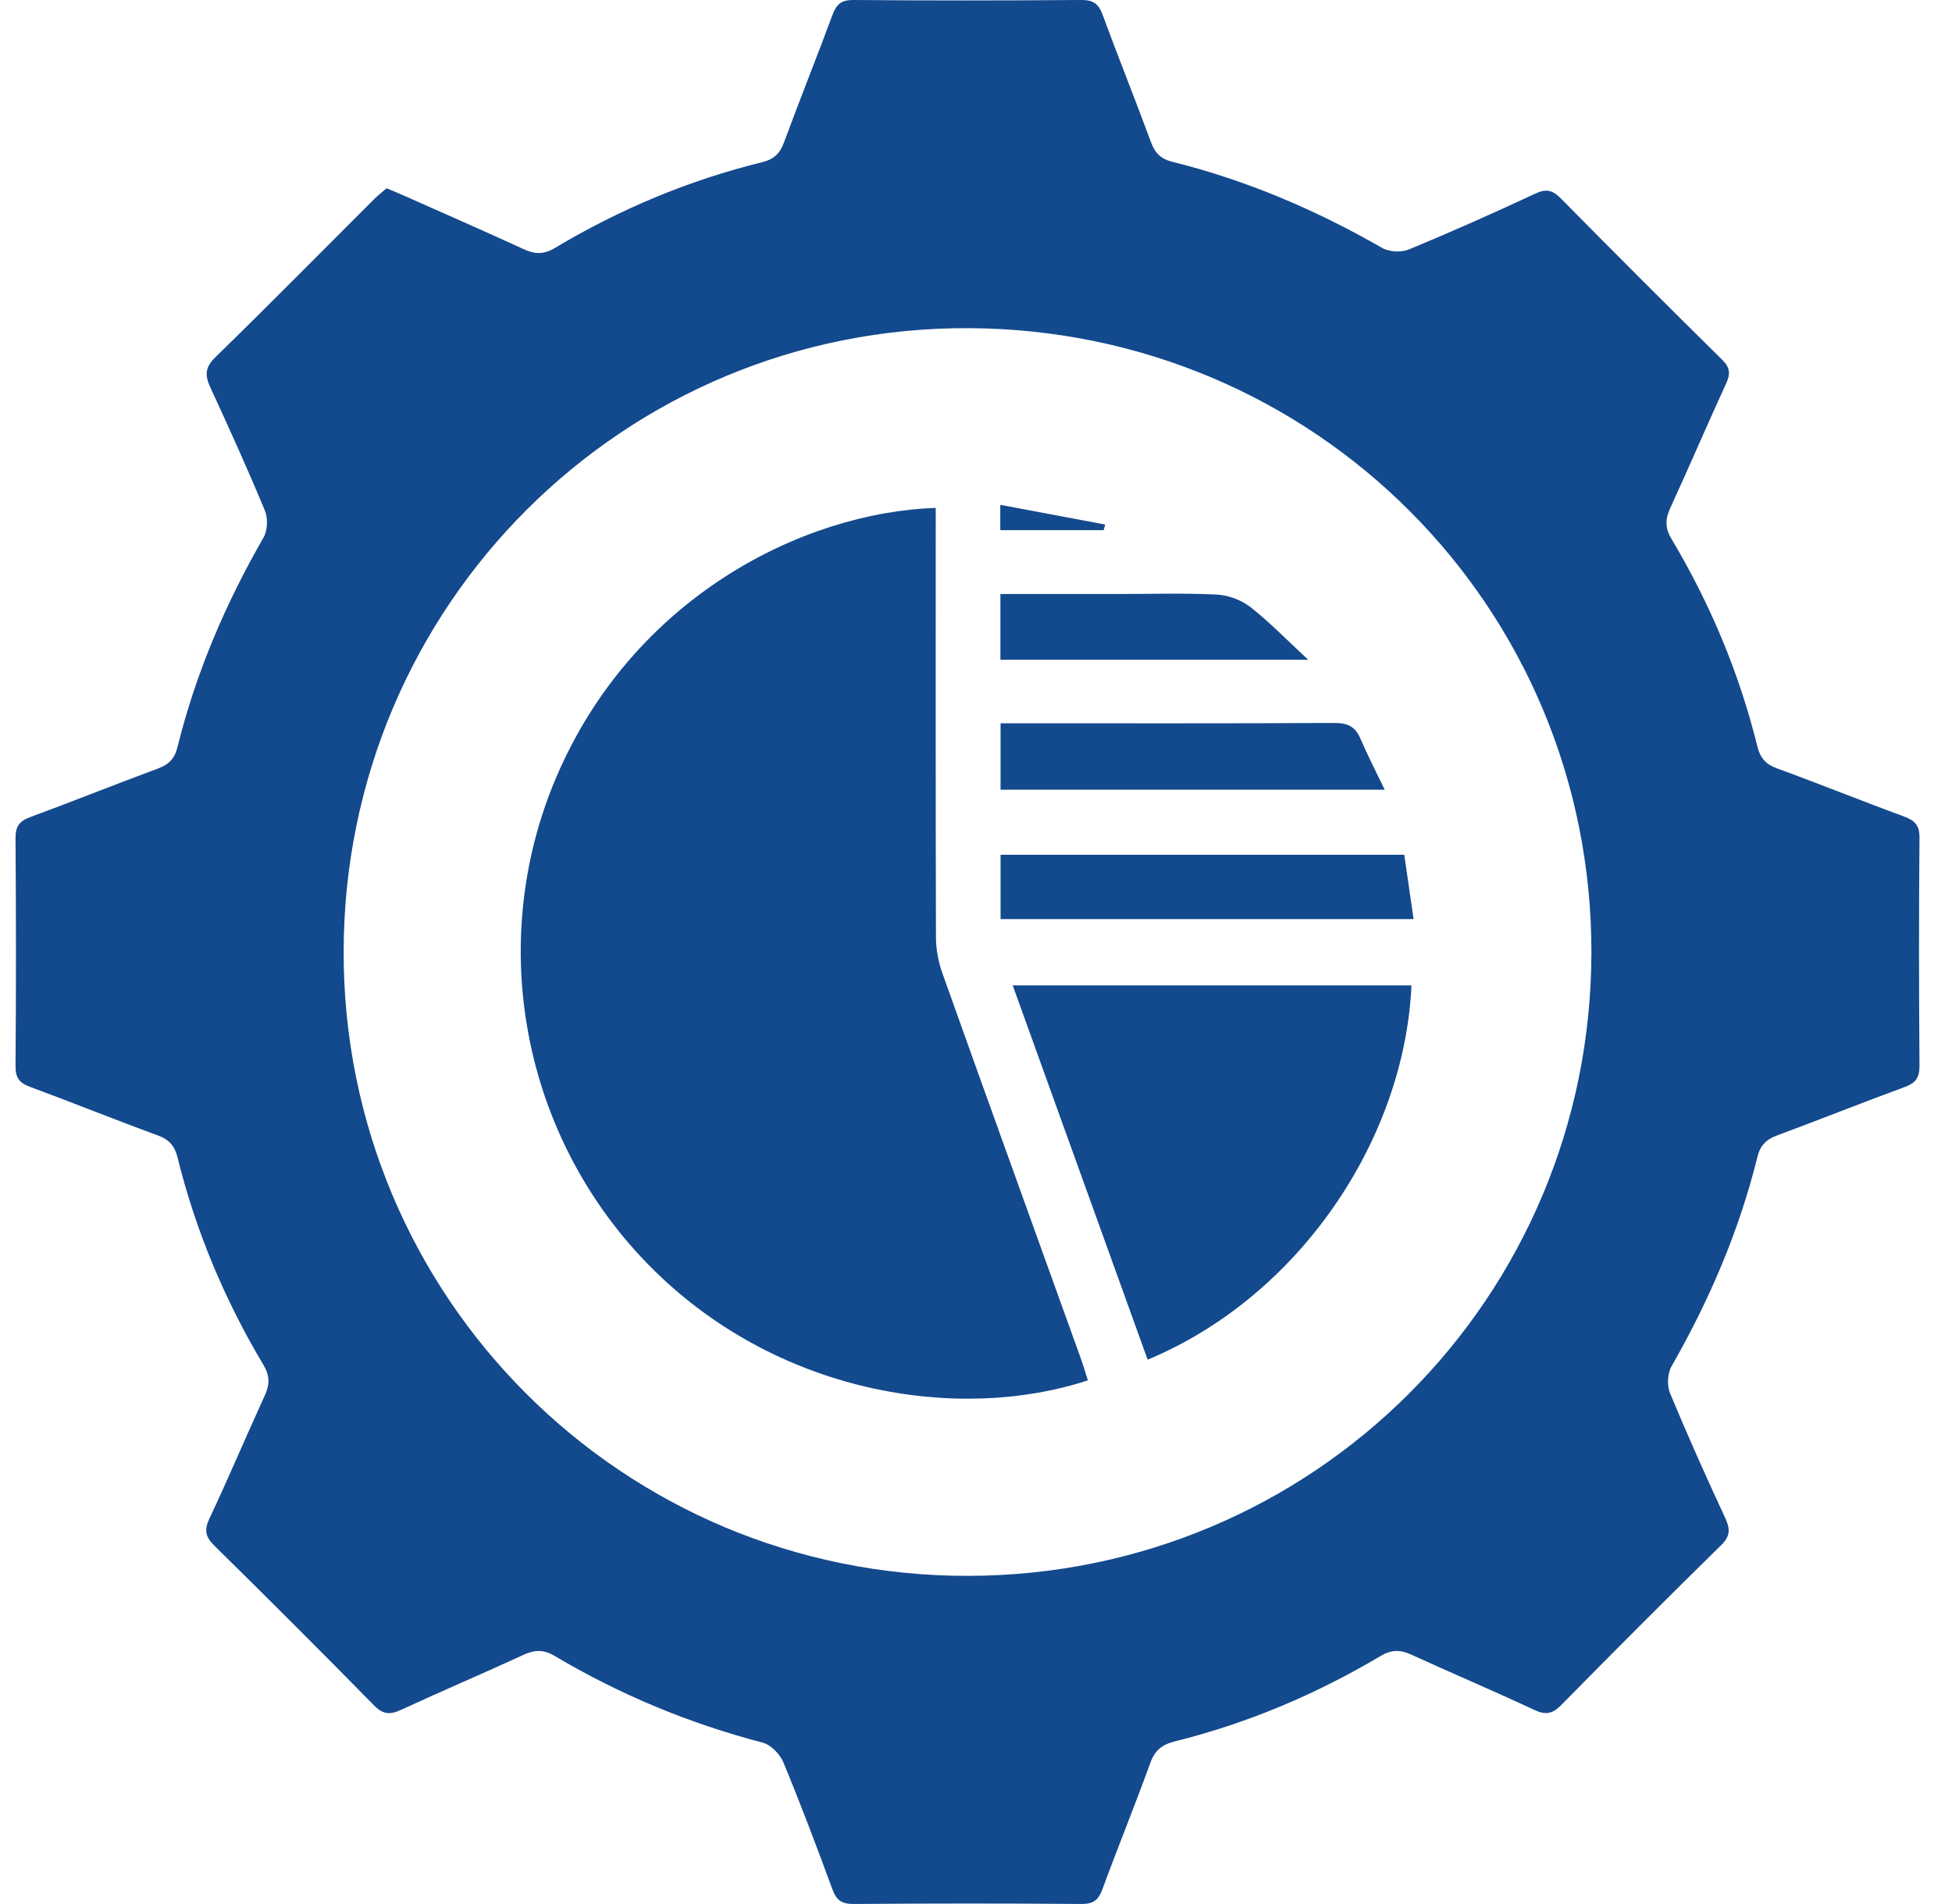
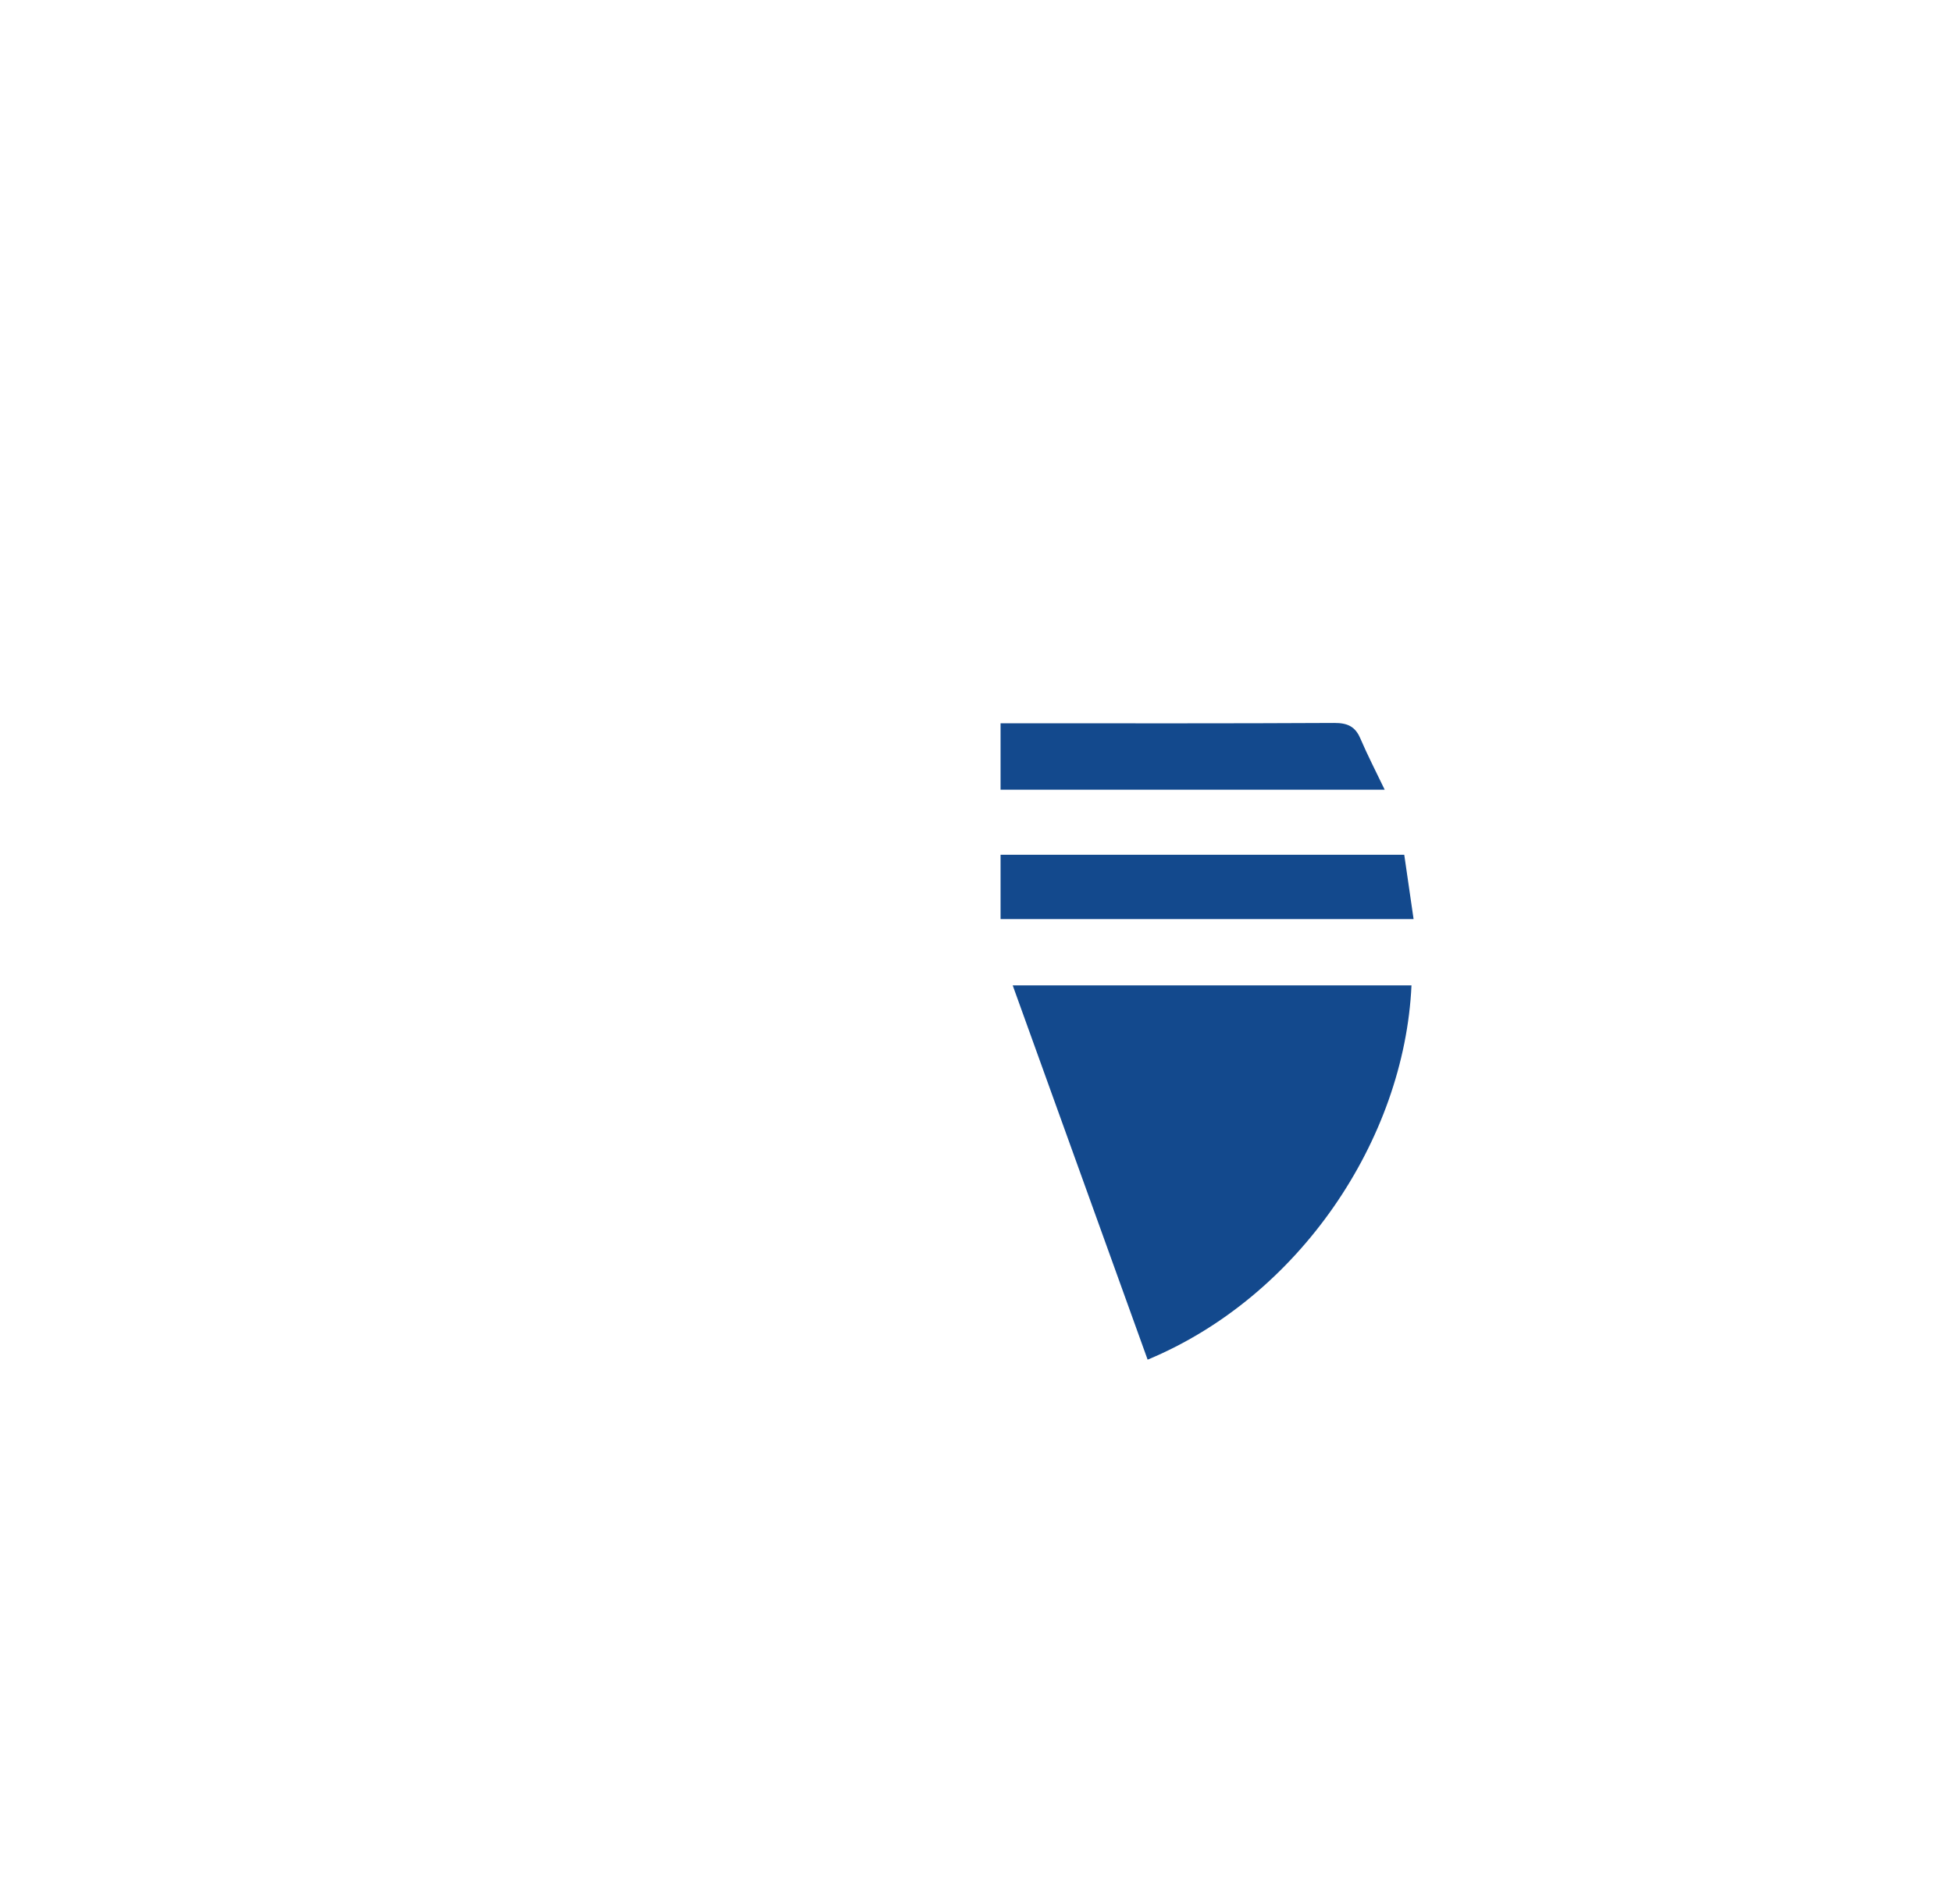
<svg xmlns="http://www.w3.org/2000/svg" width="41" height="40" viewBox="0 0 41 40" fill="none">
  <g clip-path="url(#clip0_205_422)">
-     <path d="M8.118 3.955C8.254 4.012 8.358 4.052 8.458 4.098C9.305 4.475 10.155 4.846 10.998 5.234C11.231 5.342 11.417 5.352 11.652 5.211C13.015 4.396 14.467 3.786 16.011 3.407C16.249 3.348 16.381 3.23 16.466 2.995C16.796 2.098 17.153 1.213 17.484 0.317C17.567 0.092 17.669 -0.002 17.924 -2.3191e-07C19.519 0.013 21.116 0.012 22.712 -2.3191e-07C22.959 -0.002 23.074 0.077 23.158 0.307C23.488 1.204 23.845 2.089 24.175 2.986C24.26 3.217 24.384 3.34 24.626 3.4C26.181 3.786 27.64 4.41 29.03 5.208C29.179 5.294 29.434 5.307 29.594 5.24C30.489 4.87 31.375 4.475 32.253 4.065C32.484 3.958 32.615 3.998 32.785 4.17C33.906 5.306 35.034 6.435 36.171 7.556C36.34 7.723 36.35 7.852 36.256 8.056C35.858 8.924 35.481 9.803 35.083 10.672C34.975 10.907 34.97 11.091 35.11 11.325C35.924 12.689 36.532 14.142 36.913 15.685C36.971 15.921 37.088 16.056 37.323 16.142C38.22 16.469 39.105 16.827 40.001 17.157C40.224 17.24 40.319 17.343 40.317 17.599C40.303 19.196 40.305 20.792 40.317 22.388C40.319 22.635 40.241 22.75 40.01 22.835C39.114 23.164 38.227 23.52 37.332 23.851C37.102 23.935 36.975 24.058 36.914 24.3C36.53 25.858 35.903 27.315 35.108 28.706C35.023 28.855 35.011 29.11 35.078 29.27C35.444 30.152 35.835 31.025 36.237 31.891C36.345 32.123 36.344 32.272 36.148 32.464C35.019 33.572 33.901 34.693 32.791 35.821C32.604 36.011 32.461 36.032 32.222 35.92C31.369 35.521 30.502 35.154 29.646 34.762C29.411 34.654 29.227 34.653 28.993 34.792C27.641 35.596 26.203 36.203 24.674 36.584C24.407 36.651 24.255 36.772 24.159 37.041C23.839 37.926 23.483 38.798 23.158 39.682C23.076 39.907 22.975 40.001 22.719 39.999C21.123 39.986 19.527 39.987 17.93 39.999C17.683 40.001 17.569 39.923 17.484 39.692C17.155 38.795 16.818 37.902 16.452 37.019C16.381 36.848 16.188 36.653 16.015 36.608C14.477 36.207 13.024 35.603 11.659 34.793C11.427 34.655 11.242 34.652 11.005 34.761C10.151 35.155 9.283 35.523 8.43 35.918C8.198 36.026 8.049 36.024 7.857 35.828C6.749 34.699 5.628 33.58 4.501 32.47C4.313 32.284 4.285 32.142 4.4 31.9C4.801 31.048 5.166 30.18 5.558 29.325C5.666 29.091 5.672 28.906 5.532 28.672C4.718 27.308 4.109 25.856 3.728 24.312C3.67 24.078 3.556 23.942 3.32 23.855C2.423 23.527 1.537 23.168 0.642 22.837C0.418 22.756 0.324 22.655 0.326 22.4C0.339 20.803 0.338 19.207 0.326 17.611C0.324 17.363 0.406 17.25 0.634 17.166C1.53 16.836 2.416 16.479 3.312 16.148C3.542 16.064 3.668 15.939 3.727 15.698C4.112 14.141 4.736 12.682 5.535 11.293C5.621 11.145 5.631 10.889 5.565 10.729C5.204 9.859 4.816 9.001 4.421 8.146C4.303 7.892 4.299 7.724 4.524 7.504C5.647 6.41 6.748 5.293 7.858 4.184C7.943 4.1 8.038 4.028 8.119 3.956L8.118 3.955ZM33.426 20.011C33.435 12.76 27.625 6.929 20.354 6.894C13.105 6.858 7.229 12.715 7.218 19.988C7.206 27.249 13.072 33.116 20.331 33.106C27.587 33.096 33.418 27.266 33.426 20.011Z" fill="#13498D" />
-     <path d="M19.654 10.671V11.148C19.654 13.993 19.651 16.838 19.659 19.682C19.659 19.939 19.708 20.207 19.795 20.448C20.756 23.146 21.731 25.84 22.7 28.535C22.755 28.688 22.8 28.844 22.85 28.999C20.096 29.9 16.262 29.272 13.614 26.563C10.977 23.865 10.205 19.825 11.673 16.354C13.273 12.575 16.837 10.765 19.655 10.67L19.654 10.671Z" fill="#13498D" />
    <path d="M29.647 20.701C29.499 23.948 27.283 27.243 24.105 28.564C23.164 25.953 22.224 23.346 21.271 20.701H29.647Z" fill="#13498D" />
    <path d="M29.495 17.957C29.557 18.39 29.622 18.834 29.691 19.308H21.016V17.957H29.496H29.495Z" fill="#13498D" />
    <path d="M29.084 16.59H21.016V15.195C21.146 15.195 21.278 15.195 21.411 15.195C23.615 15.195 25.82 15.2 28.024 15.188C28.296 15.187 28.463 15.257 28.572 15.512C28.723 15.863 28.898 16.204 29.084 16.59Z" fill="#13498D" />
-     <path d="M21.013 13.858V12.479C21.851 12.479 22.666 12.479 23.48 12.479C24.173 12.479 24.867 12.457 25.558 12.491C25.797 12.503 26.07 12.604 26.259 12.75C26.66 13.063 27.016 13.432 27.477 13.86H21.012L21.013 13.858Z" fill="#13498D" />
-     <path d="M23.181 11.138H21.01V10.606C21.759 10.747 22.486 10.883 23.214 11.02C23.203 11.059 23.193 11.099 23.181 11.138Z" fill="#13498D" />
  </g>
  <defs>
    <clipPath id="clip0_205_422">
      <rect width="39.993" height="40" fill="white" transform="translate(0.326)" />
    </clipPath>
  </defs>
</svg>